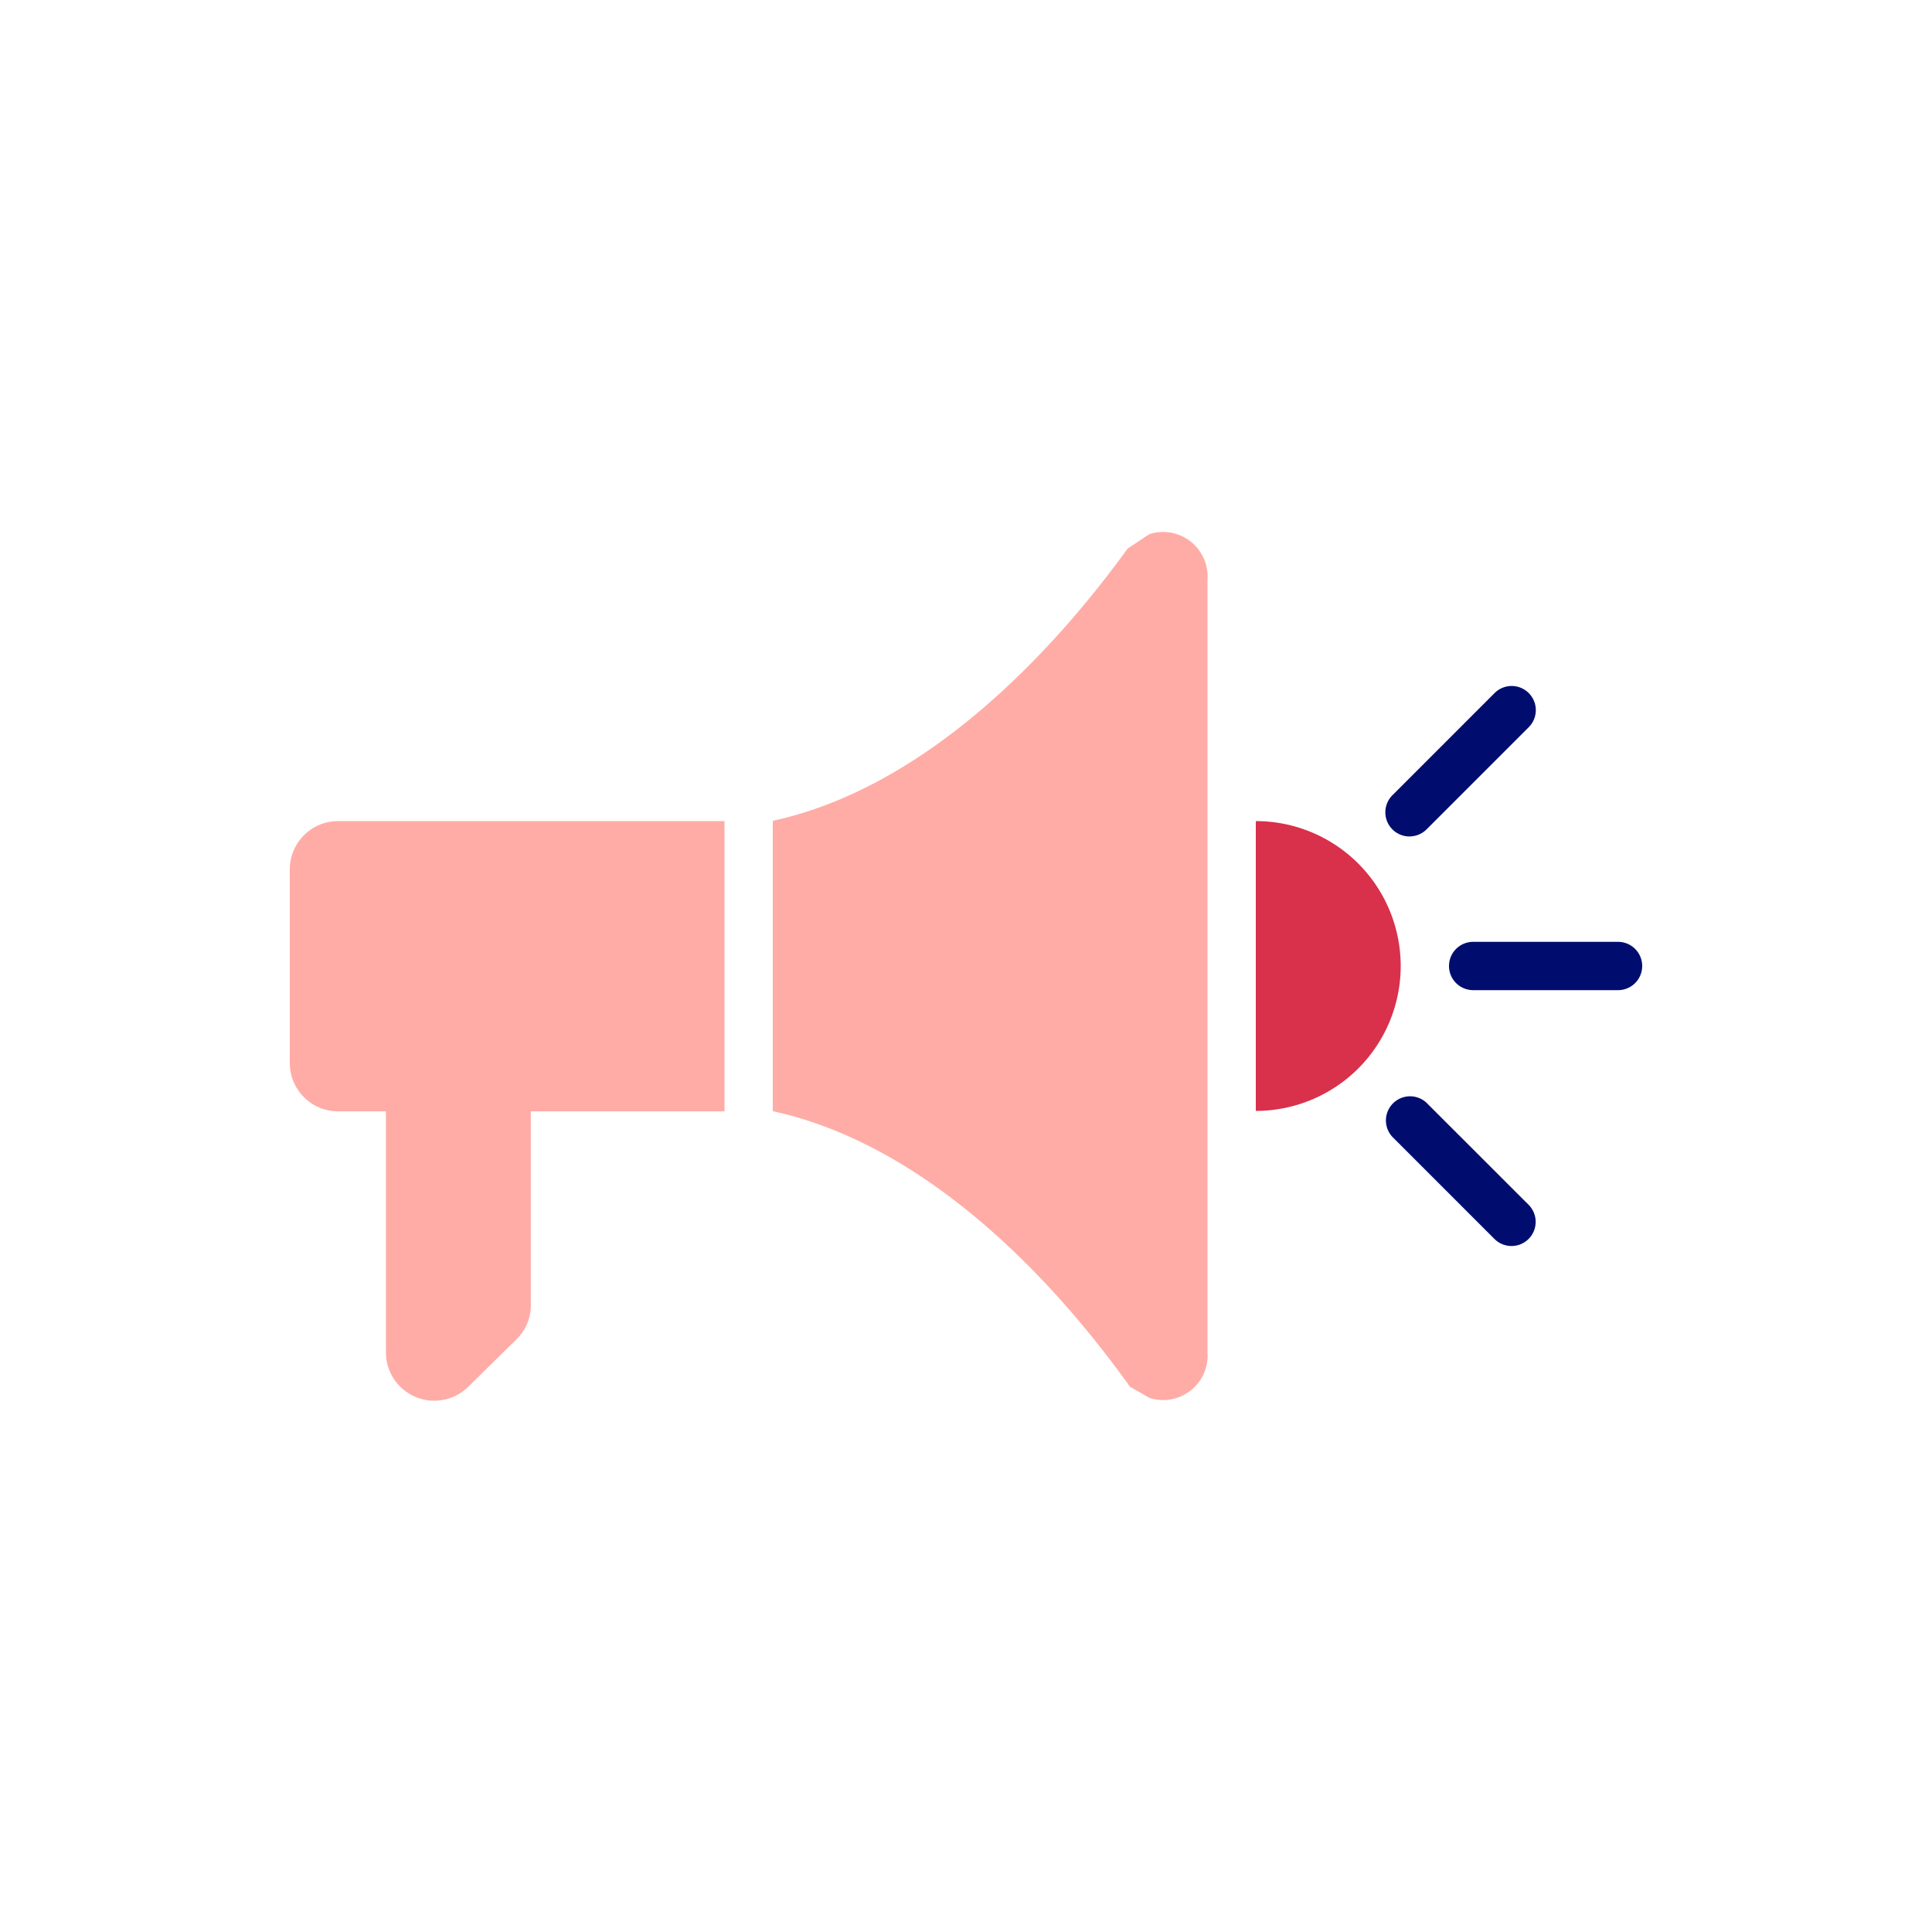
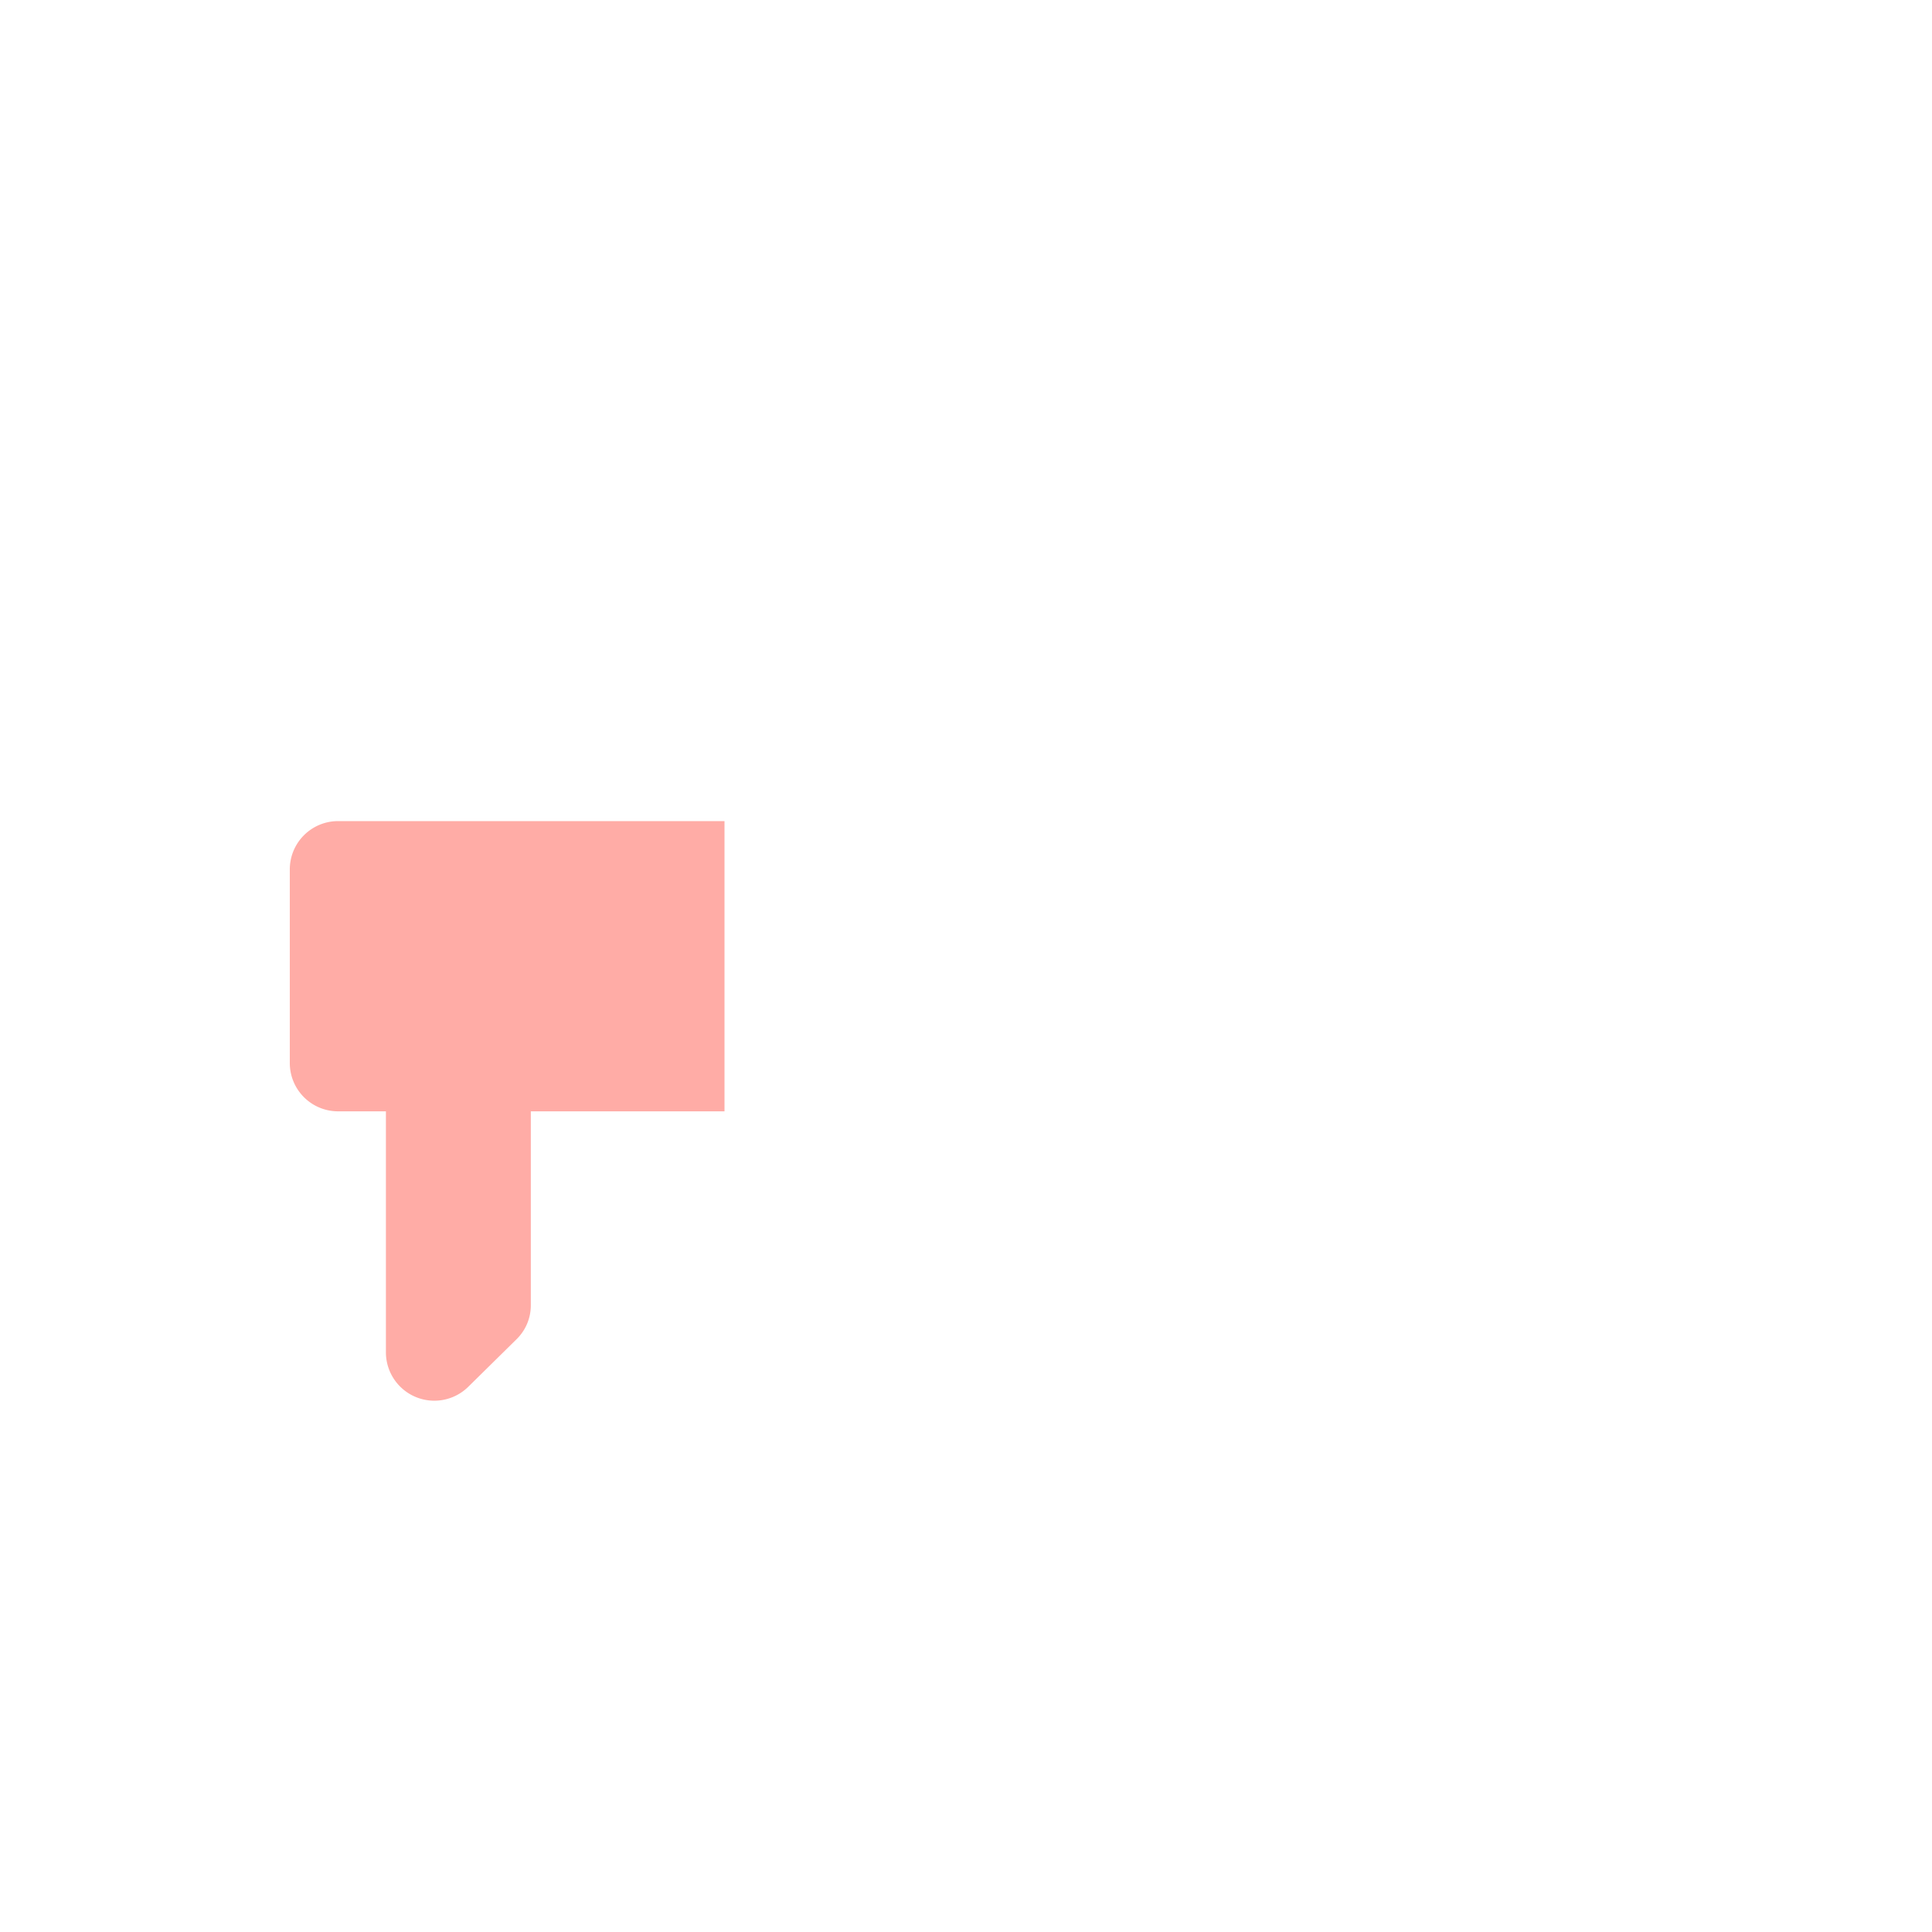
<svg xmlns="http://www.w3.org/2000/svg" viewBox="0 0 40 40" focusable="false" aria-hidden="true">
  <path fill="none" d="M0 0h40v40H0z" />
  <g data-name="Icon Red">
-     <path d="M33.5 19.5h-3a.5.5 0 0 0 0 1h3a.5.5 0 0 0 0-1M29.533 22.83a.5.5 0 0 0-.707.706l2.121 2.121a.5.5 0 0 0 .707-.707ZM29.182 17.317a.5.5 0 0 0 .354-.146l2.121-2.121a.5.5 0 0 0-.707-.707l-2.121 2.121a.5.5 0 0 0 .353.854Z" fill="#000d6e" />
    <path d="M6 18.002v4.005a1 1 0 0 0 1 1.002h.99v5.003a1.002 1.002 0 0 0 1.708.697l1-.985a.98.98 0 0 0 .292-.697v-4.018H15V17H7a1 1 0 0 0-1 1.002" fill="#ffaca6" />
-     <path d="M26 17v6a3 3 0 0 0 0-6" fill="#d9304c" />
-     <path d="m23.799 11.057-.452.3c-1.81 2.498-4.392 4.995-7.347 5.637v6.012c2.982.648 5.583 3.171 7.394 5.704l.405.233A.922.922 0 0 0 25 27.998V12.002a.922.922 0 0 0-1.201-.944" fill="#ffaca6" />
  </g>
</svg>